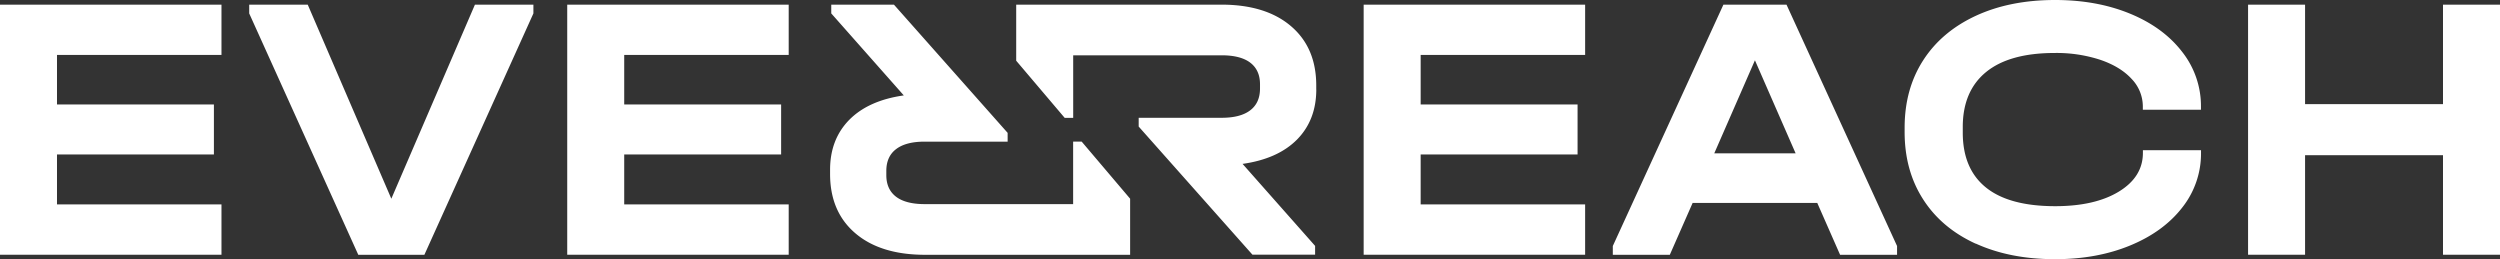
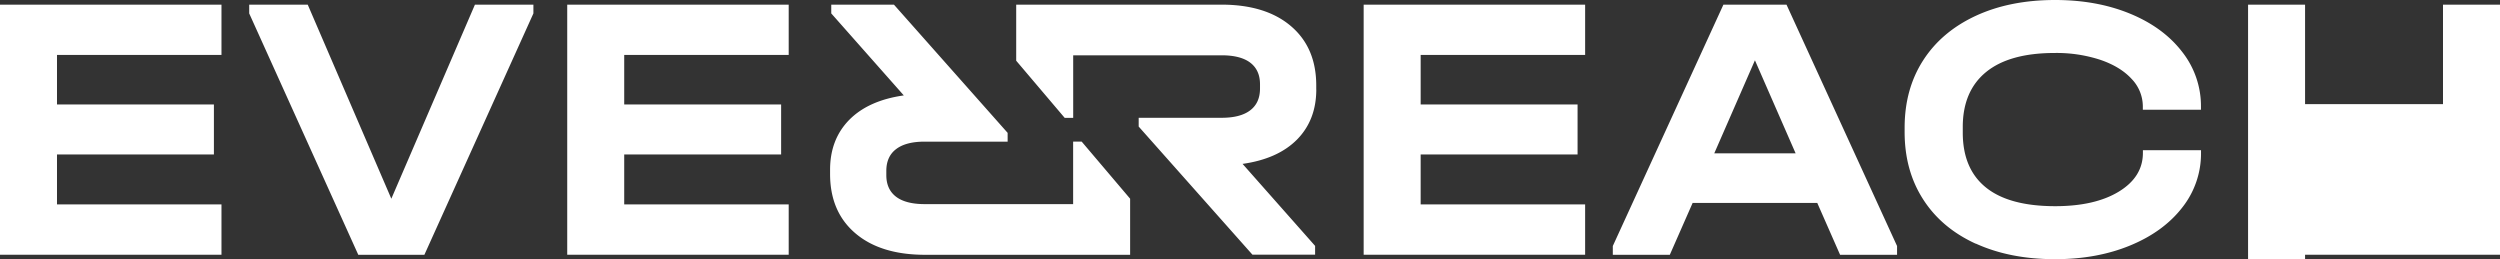
<svg xmlns="http://www.w3.org/2000/svg" width="1061" height="110" viewBox="0 0 1061 110">
  <rect x="0" y="0" width="1061" height="110" fill="#333333" stroke="none" />
  <defs>
    <style>
      .cls-1 {
        fill: #fff;
        fill-rule: evenodd;
      }
    </style>
  </defs>
-   <path class="cls-1" d="M672.73,1.967V23.321h-69.8V44.347h66.591v21.2H602.928v21.2h69.8v21.353H578.737V1.967H672.73ZM805.111,104.405v3.727H780.93l-9.684-22.009H718.351l-9.684,22.009H684.476v-3.727L731.418,1.967H758.19ZM762.062,65.072L744.794,25.587,727.536,65.072h34.526Zm76.425,38.351q-14.527-6.648-22.33-18.861-7.835-12.2-7.834-28.556V54.218q0-16.354,7.834-28.556t22.33-18.936Q853.013,0,872.182,0q17.739,0,31.845,5.816t22.08,16.192A37.2,37.2,0,0,1,934.091,45.3v1.284H909.42V45.3a16.909,16.909,0,0,0-4.763-11.811c-3.161-3.45-7.583-6.144-13.226-8.082a59.61,59.61,0,0,0-19.419-2.922q-19.194,0-29.113,8.084-9.889,8.083-9.9,23.293v2.418q0,15.372,9.835,23.293t29.353,7.932q16.942,0,27.1-6.22T909.45,64.87V63.737h24.661V64.87a36.885,36.885,0,0,1-7.974,23.217q-7.983,10.274-22.09,16.091T872.213,110q-19.194,0-33.7-6.623ZM978.271,1.967V44.2h58.539V1.967H1061V108.106h-24.19V65.877H978.271v42.229H954.08V1.967h24.191ZM352.287,72.047v1.788q0,16.015,10.714,25.156t29.583,9.141h87.042v-23.8L459.052,60.086h-3.614V86.626h-63c-5.369,0-9.434-1.057-12.169-3.148s-4.115-5.162-4.115-9.141V72.551c0-4.1,1.4-7.2,4.191-9.292,2.784-2.115,6.824-3.148,12.093-3.148h35.2V56.384L379.385,1.967h-26.6V5.694l30.787,34.8q-14.979,2.115-23.135,10.35C355.022,56.359,352.287,63.41,352.287,72.047ZM558.615,38.052V36.264q0-16.015-10.714-25.156T518.318,1.967H431.275v23.8l20.576,24.25h3.612V23.472h63q8.055,0,12.17,3.148c2.735,2.089,4.115,5.162,4.115,9.141v1.787c0,4.1-1.405,7.2-4.19,9.292-2.785,2.116-6.825,3.148-12.1,3.148h-35.2v3.727l48.276,54.366h26.6v-3.727l-30.788-34.8q14.979-2.115,23.134-10.35,8.131-8.271,8.155-21.2ZM93.994,1.967V23.321H24.189V44.347H90.782v21.2H24.189v21.2H93.994v21.353H0V1.967H93.994Zm132.383,0V5.694L180.108,108.132H152.055L105.761,5.694V1.967H130.6l35.479,82.368L201.561,1.967h24.816Zm108.346,0V23.321H264.917V44.347h66.594v21.2H264.917v21.2h69.806v21.353H240.729V1.967h93.994Z" />
+   <path class="cls-1" d="M672.73,1.967V23.321h-69.8V44.347h66.591v21.2H602.928v21.2h69.8v21.353H578.737V1.967H672.73ZM805.111,104.405v3.727H780.93l-9.684-22.009H718.351l-9.684,22.009H684.476v-3.727L731.418,1.967H758.19ZM762.062,65.072L744.794,25.587,727.536,65.072h34.526Zm76.425,38.351q-14.527-6.648-22.33-18.861-7.835-12.2-7.834-28.556V54.218q0-16.354,7.834-28.556t22.33-18.936Q853.013,0,872.182,0q17.739,0,31.845,5.816t22.08,16.192A37.2,37.2,0,0,1,934.091,45.3v1.284H909.42V45.3a16.909,16.909,0,0,0-4.763-11.811c-3.161-3.45-7.583-6.144-13.226-8.082a59.61,59.61,0,0,0-19.419-2.922q-19.194,0-29.113,8.084-9.889,8.083-9.9,23.293v2.418q0,15.372,9.835,23.293t29.353,7.932q16.942,0,27.1-6.22T909.45,64.87V63.737h24.661V64.87a36.885,36.885,0,0,1-7.974,23.217q-7.983,10.274-22.09,16.091T872.213,110q-19.194,0-33.7-6.623ZM978.271,1.967V44.2h58.539V1.967H1061V108.106h-24.19H978.271v42.229H954.08V1.967h24.191ZM352.287,72.047v1.788q0,16.015,10.714,25.156t29.583,9.141h87.042v-23.8L459.052,60.086h-3.614V86.626h-63c-5.369,0-9.434-1.057-12.169-3.148s-4.115-5.162-4.115-9.141V72.551c0-4.1,1.4-7.2,4.191-9.292,2.784-2.115,6.824-3.148,12.093-3.148h35.2V56.384L379.385,1.967h-26.6V5.694l30.787,34.8q-14.979,2.115-23.135,10.35C355.022,56.359,352.287,63.41,352.287,72.047ZM558.615,38.052V36.264q0-16.015-10.714-25.156T518.318,1.967H431.275v23.8l20.576,24.25h3.612V23.472h63q8.055,0,12.17,3.148c2.735,2.089,4.115,5.162,4.115,9.141v1.787c0,4.1-1.405,7.2-4.19,9.292-2.785,2.116-6.825,3.148-12.1,3.148h-35.2v3.727l48.276,54.366h26.6v-3.727l-30.788-34.8q14.979-2.115,23.134-10.35,8.131-8.271,8.155-21.2ZM93.994,1.967V23.321H24.189V44.347H90.782v21.2H24.189v21.2H93.994v21.353H0V1.967H93.994Zm132.383,0V5.694L180.108,108.132H152.055L105.761,5.694V1.967H130.6l35.479,82.368L201.561,1.967h24.816Zm108.346,0V23.321H264.917V44.347h66.594v21.2H264.917v21.2h69.806v21.353H240.729V1.967h93.994Z" />
</svg>